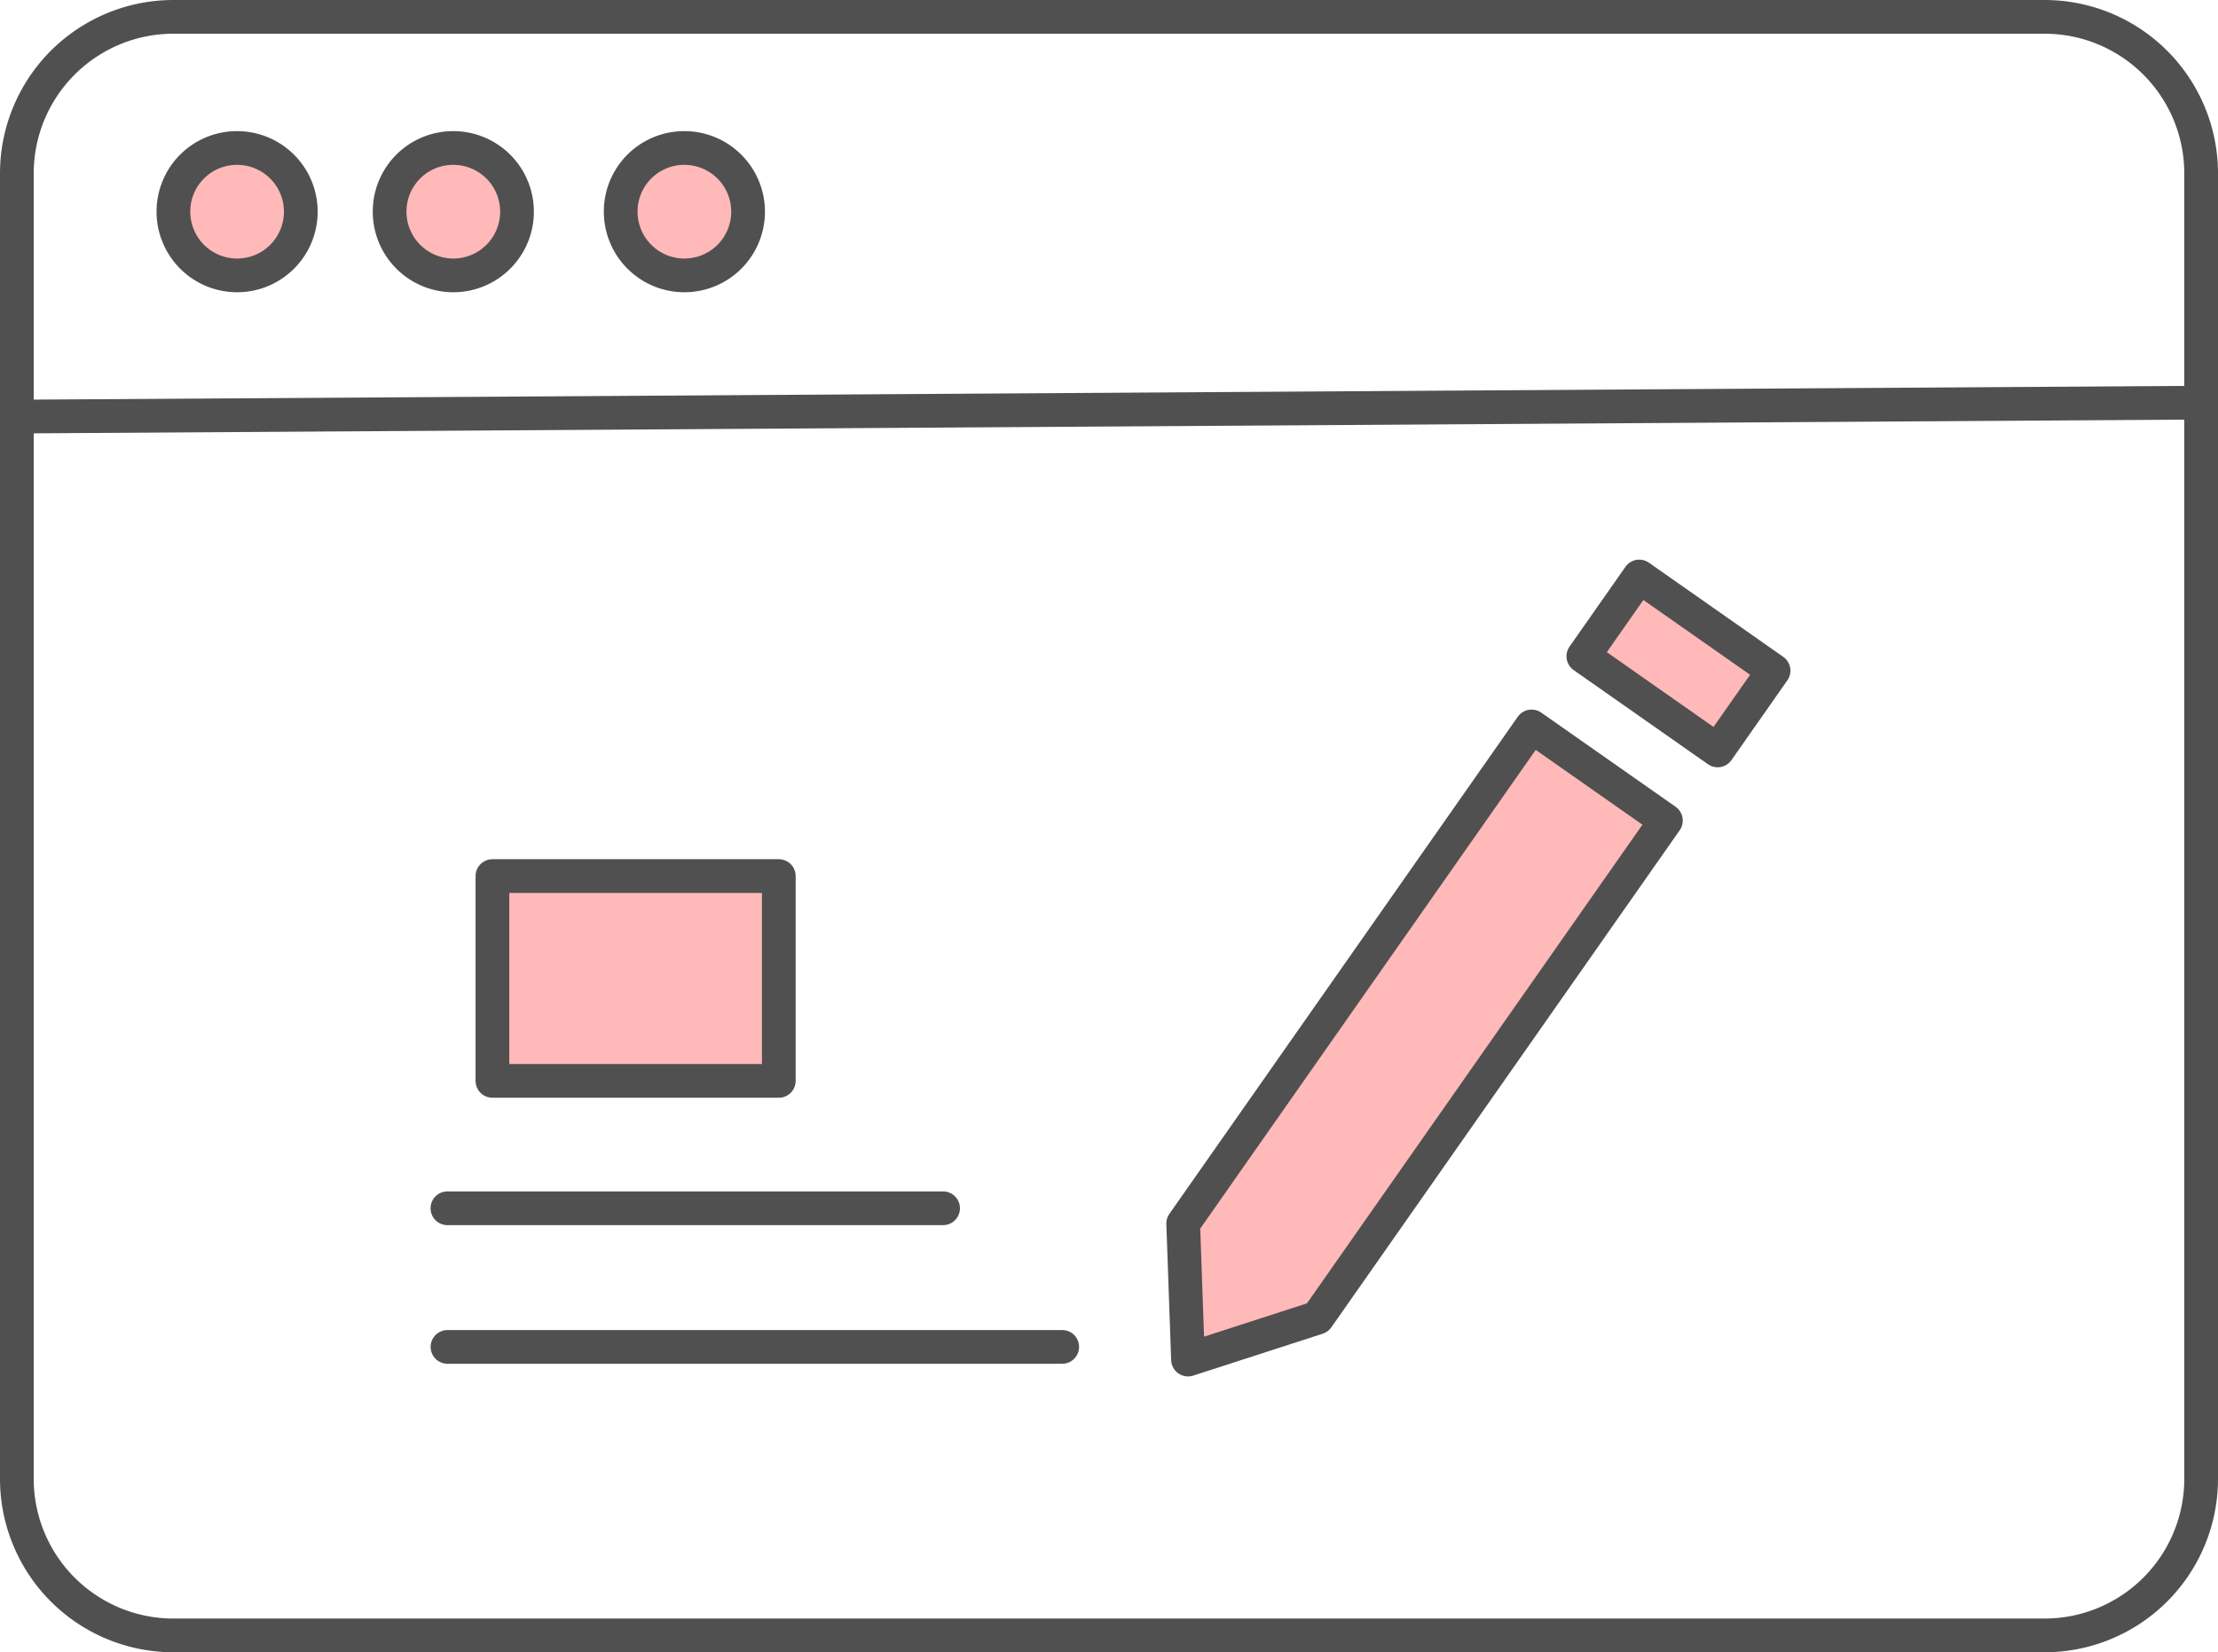
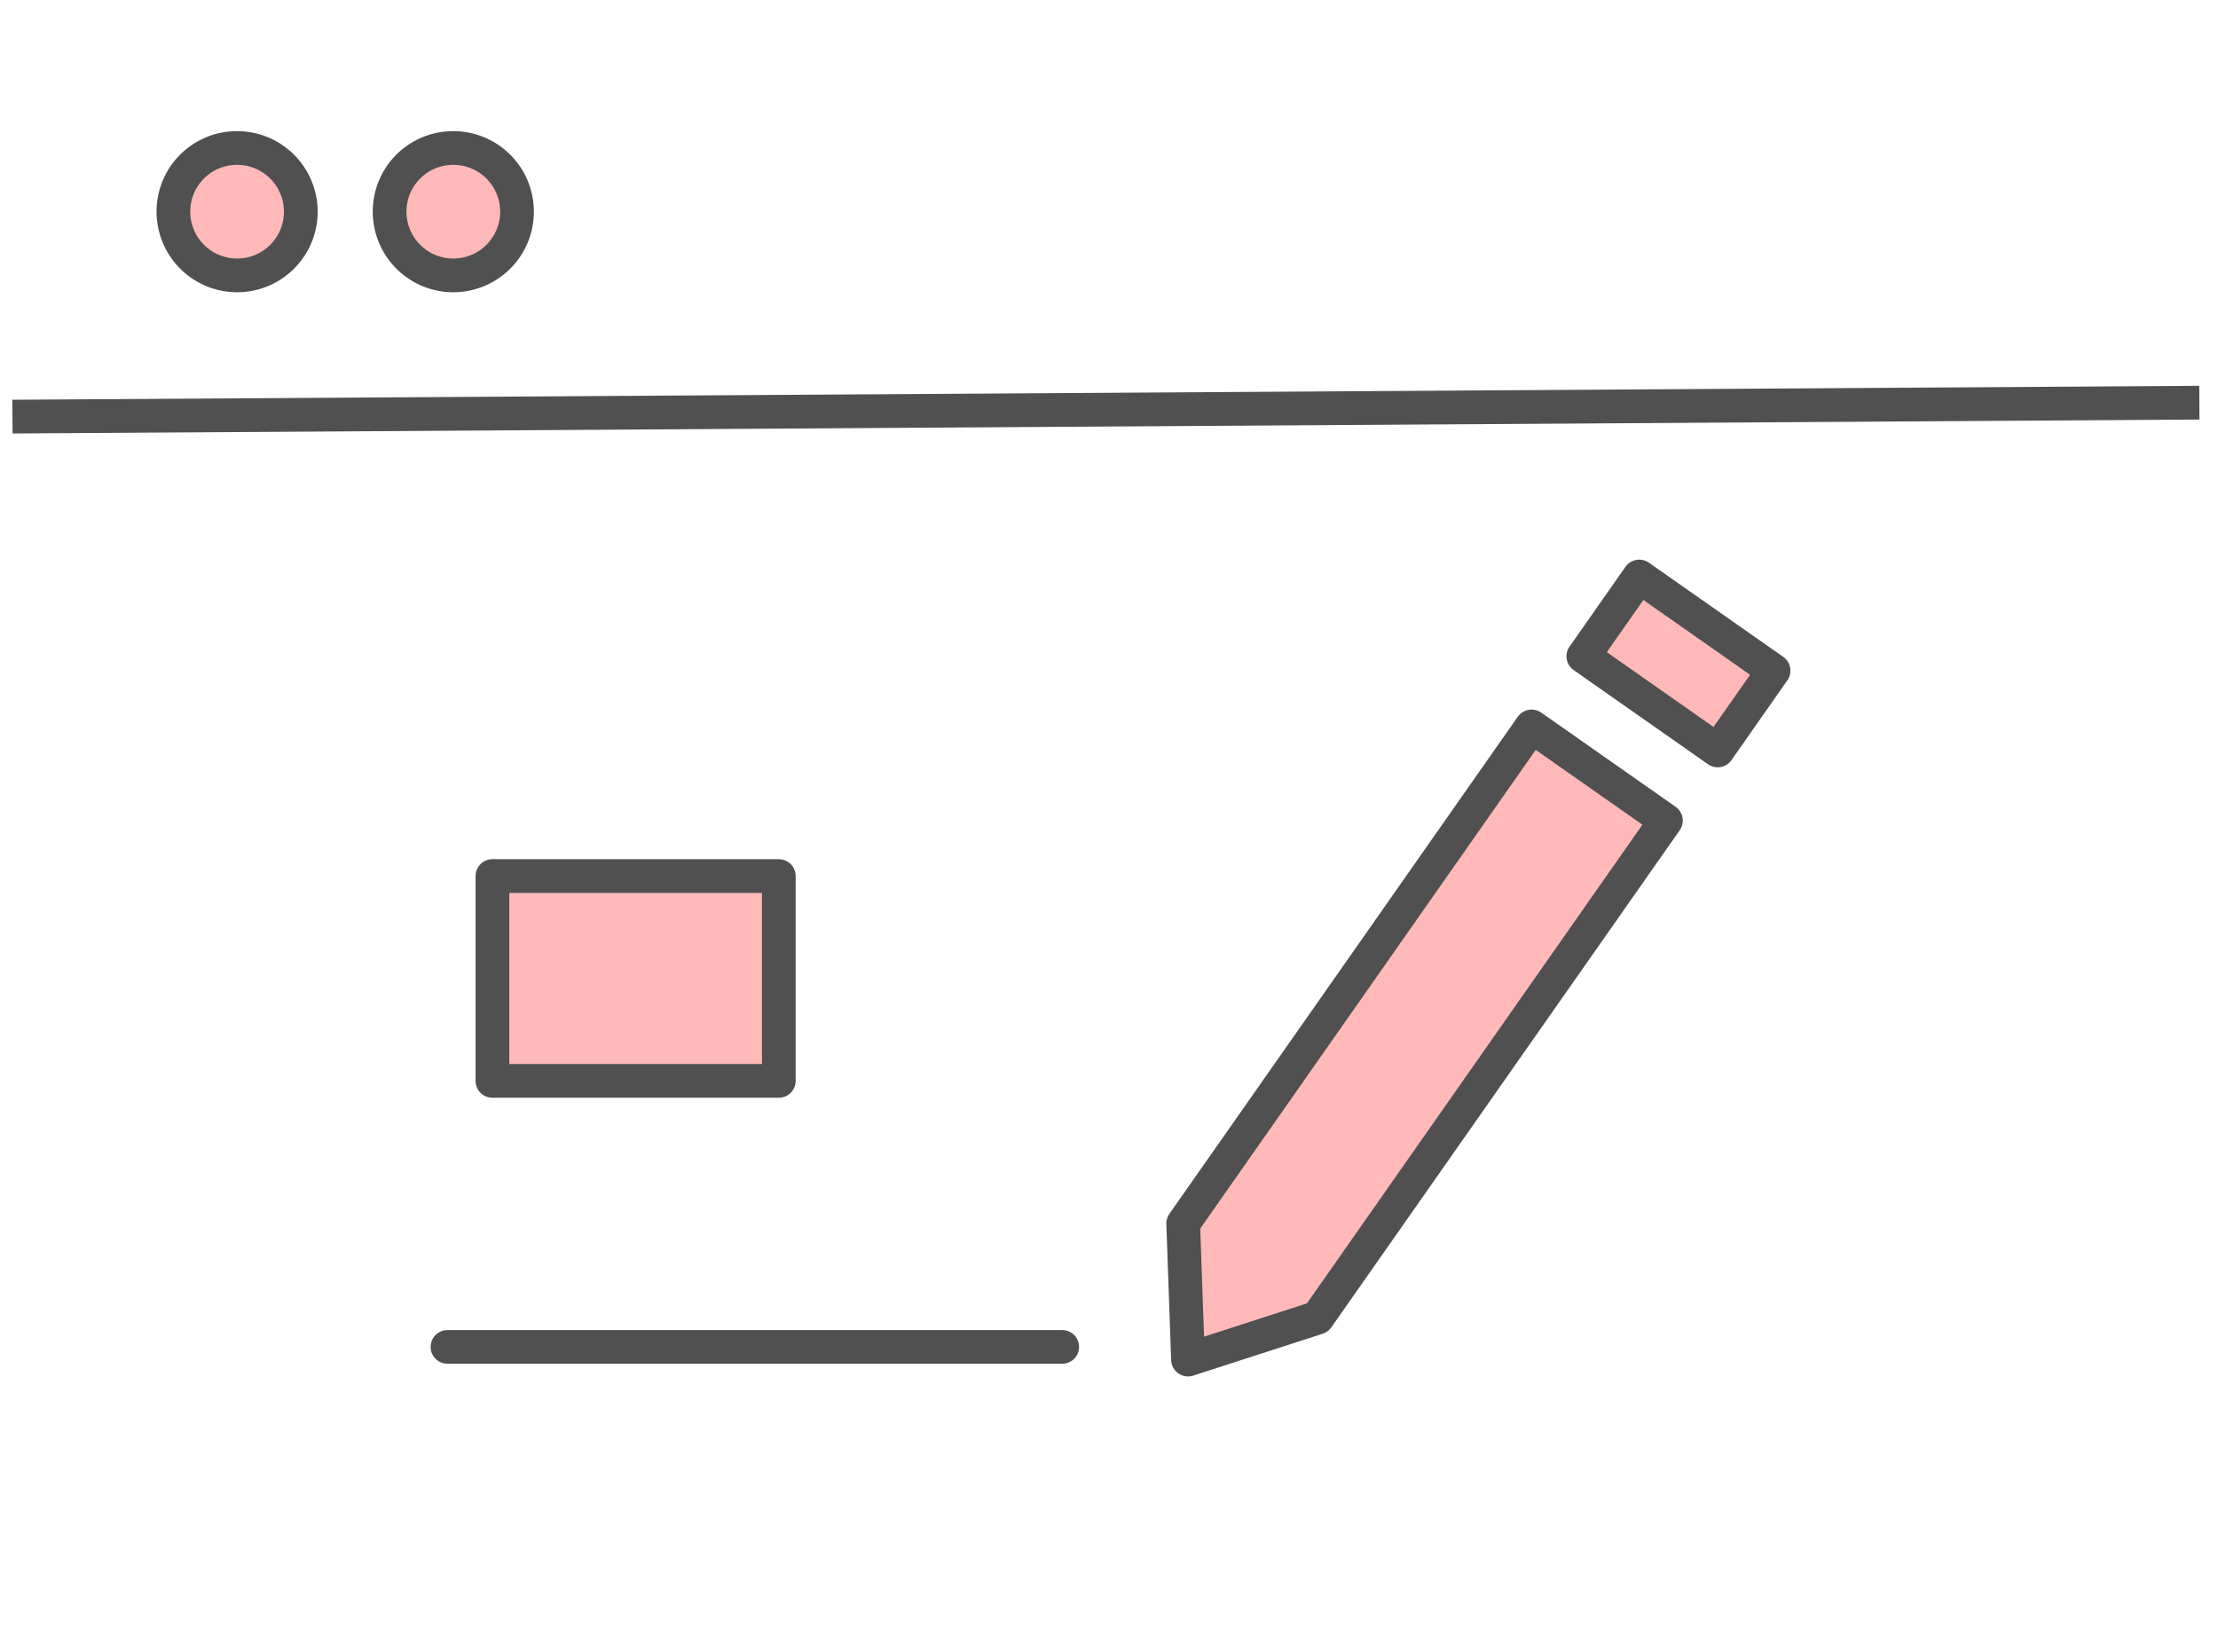
<svg xmlns="http://www.w3.org/2000/svg" width="65.779" height="49" viewBox="0 0 65.779 49">
  <defs>
    <style>.a,.b,.d{fill:none;}.a,.b,.c,.d,.e{stroke:#505050;stroke-miterlimit:10;}.b{stroke-linecap:square;}.c,.e{fill:#ffb9b9;}.d,.e{stroke-linecap:round;stroke-linejoin:round;}</style>
  </defs>
  <g transform="translate(0.279 0.5)">
-     <path class="a" d="M4.643,0H60.136a4.643,4.643,0,0,1,4.643,4.643V43.357A4.643,4.643,0,0,1,60.136,48H4.643A4.643,4.643,0,0,1,0,43.357V4.643A4.643,4.643,0,0,1,4.643,0Z" transform="translate(0.221)" />
    <path class="b" d="M0,1.333,63.856.926" transform="translate(0.591 10.519)" />
-     <path class="c" d="M1.879,0A1.889,1.889,0,1,1,0,1.889,1.884,1.884,0,0,1,1.879,0Z" transform="translate(4.864 3.889)" />
+     <path class="c" d="M1.879,0A1.889,1.889,0,1,1,0,1.889,1.884,1.884,0,0,1,1.879,0" transform="translate(4.864 3.889)" />
    <path class="c" d="M1.879,0A1.889,1.889,0,1,1,0,1.889,1.884,1.884,0,0,1,1.879,0Z" transform="translate(11.276 3.889)" />
-     <path class="c" d="M1.879,0A1.889,1.889,0,1,1,0,1.889,1.884,1.884,0,0,1,1.879,0Z" transform="translate(18.129 3.889)" />
-     <path class="d" d="M.167.333h14.7" transform="translate(12.823 35)" />
    <path class="d" d="M.169.333H18.4" transform="translate(12.823 39.111)" />
    <path class="e" d="M0,0H4.864V18L2.432,21.222,0,18Z" transform="matrix(0.819, 0.574, -0.574, 0.819, 45.143, 21.043)" />
    <path class="e" d="M0,0H4.864V2.889H0Z" transform="matrix(0.819, 0.574, -0.574, 0.819, 48.336, 16.597)" />
    <path class="e" d="M0,0H8.493V6.074H0Z" transform="translate(14.325 25.481)" />
  </g>
</svg>